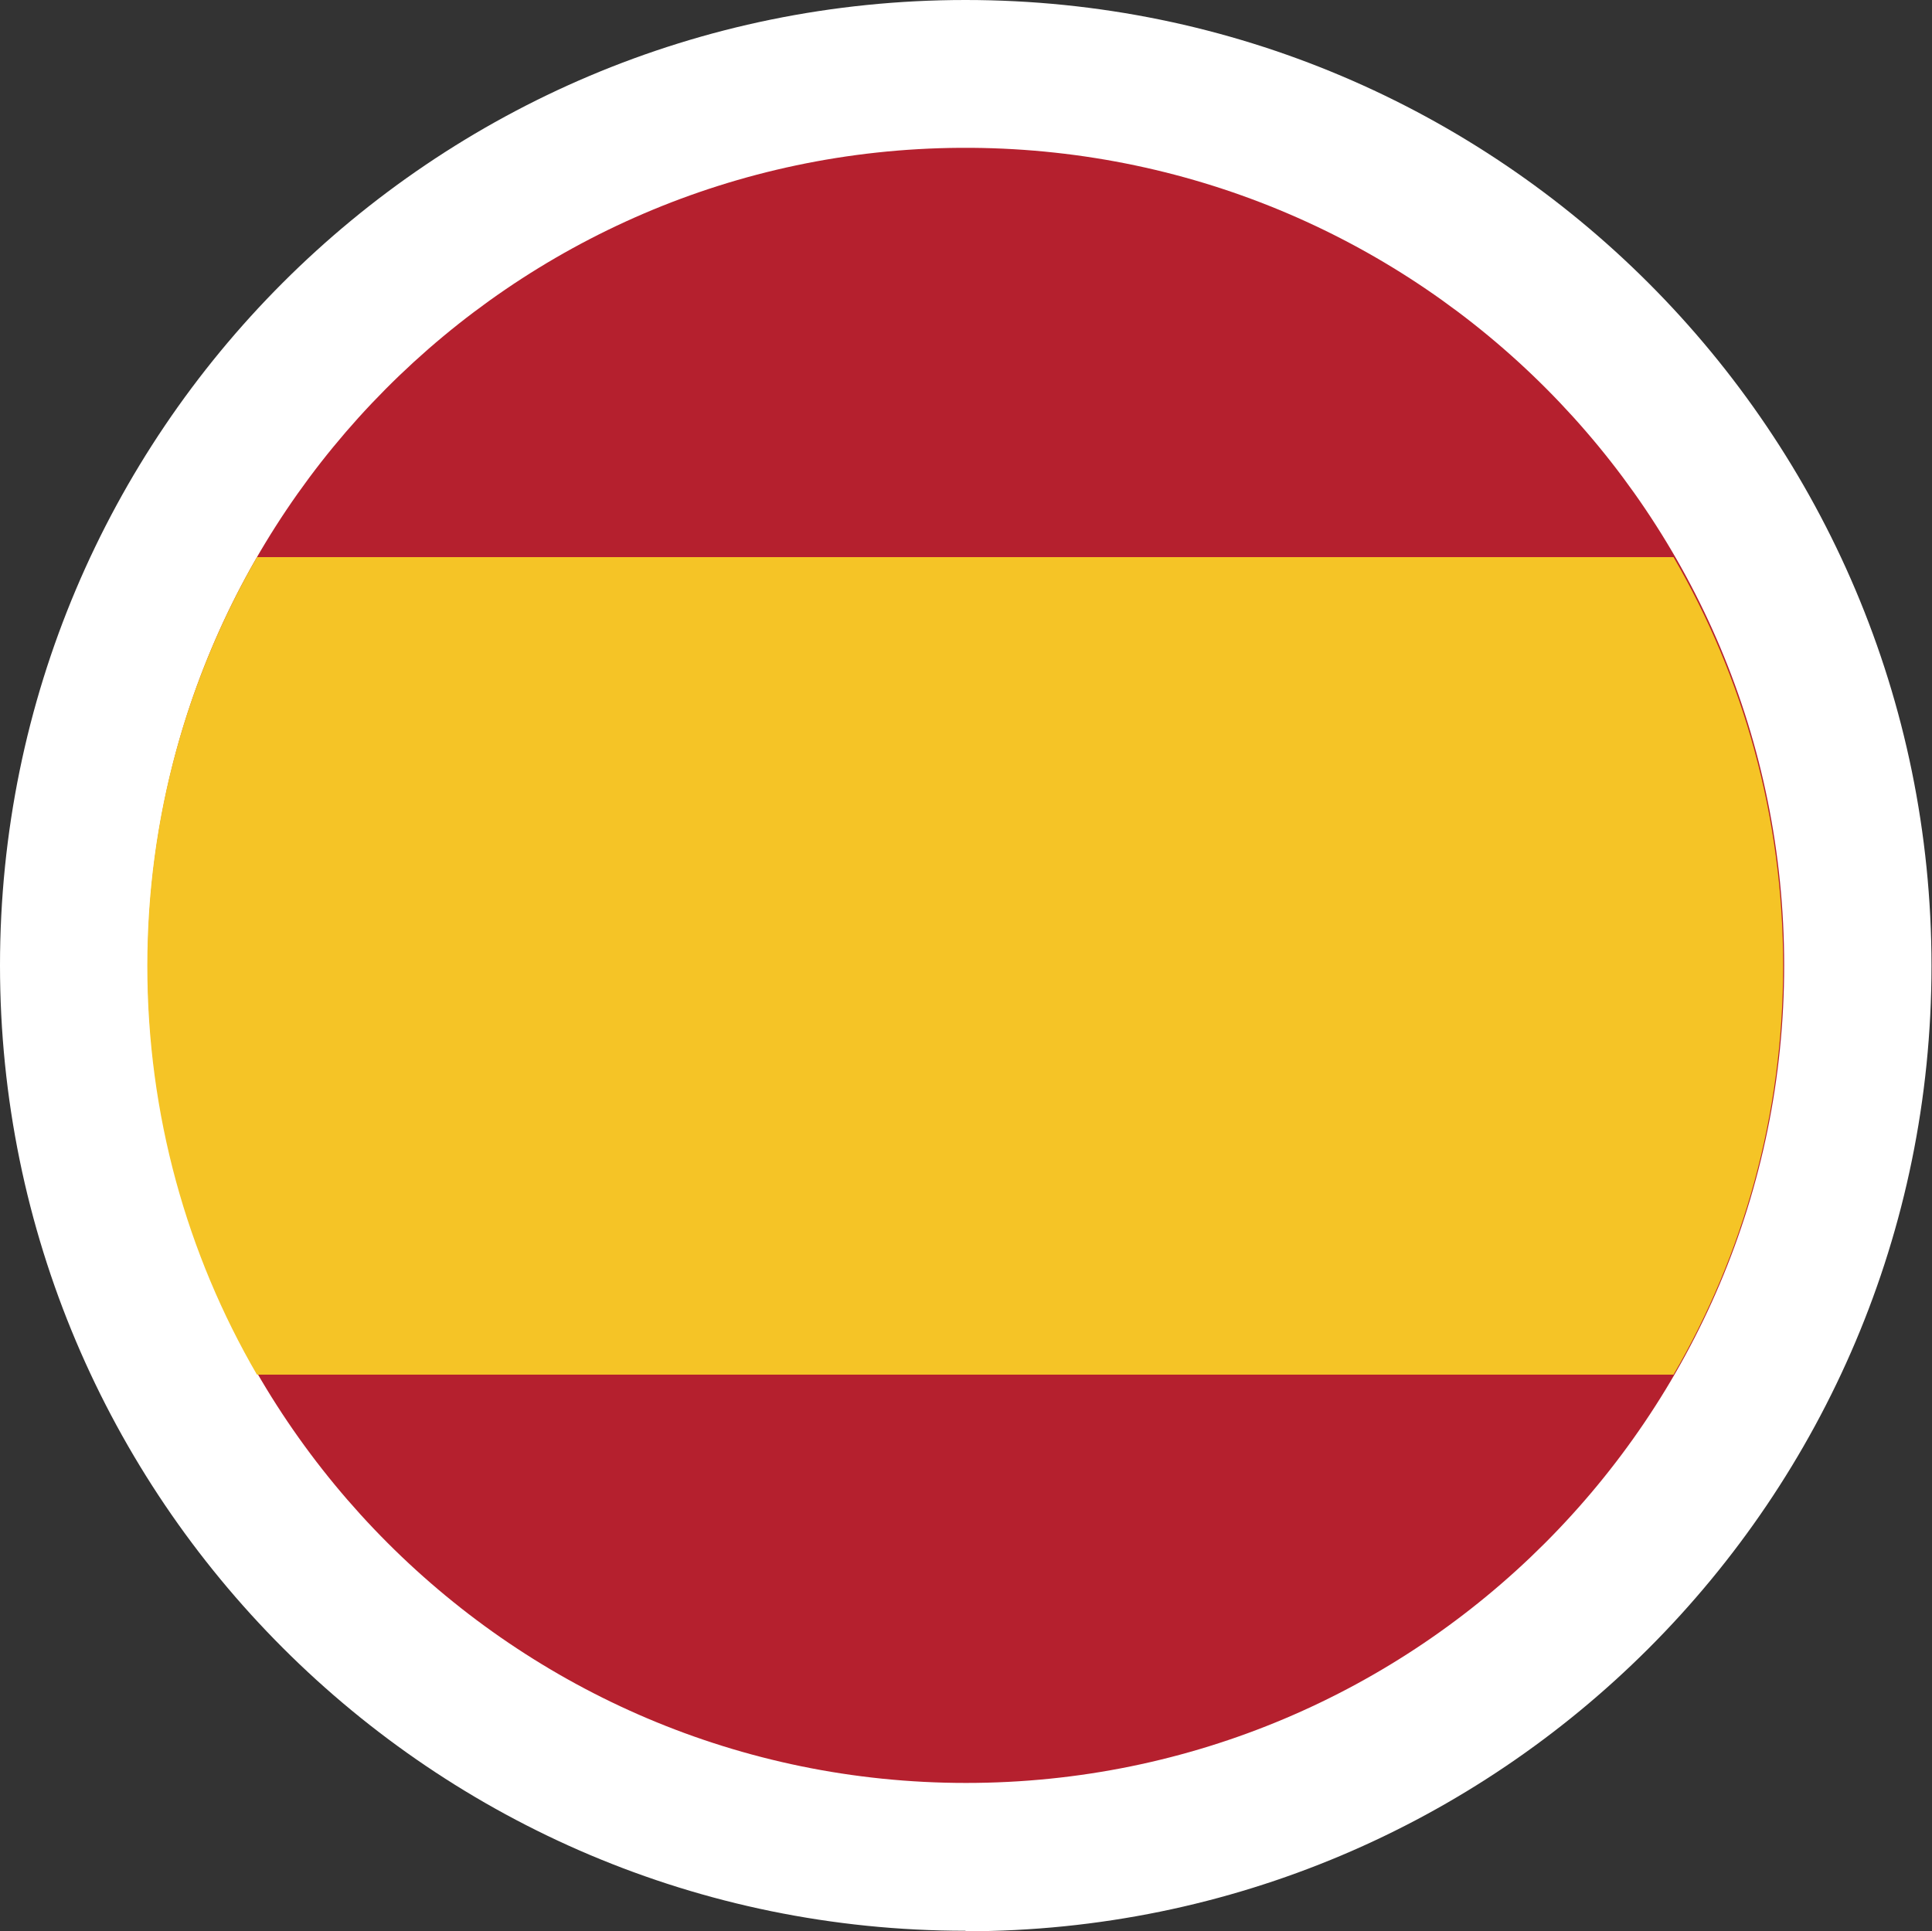
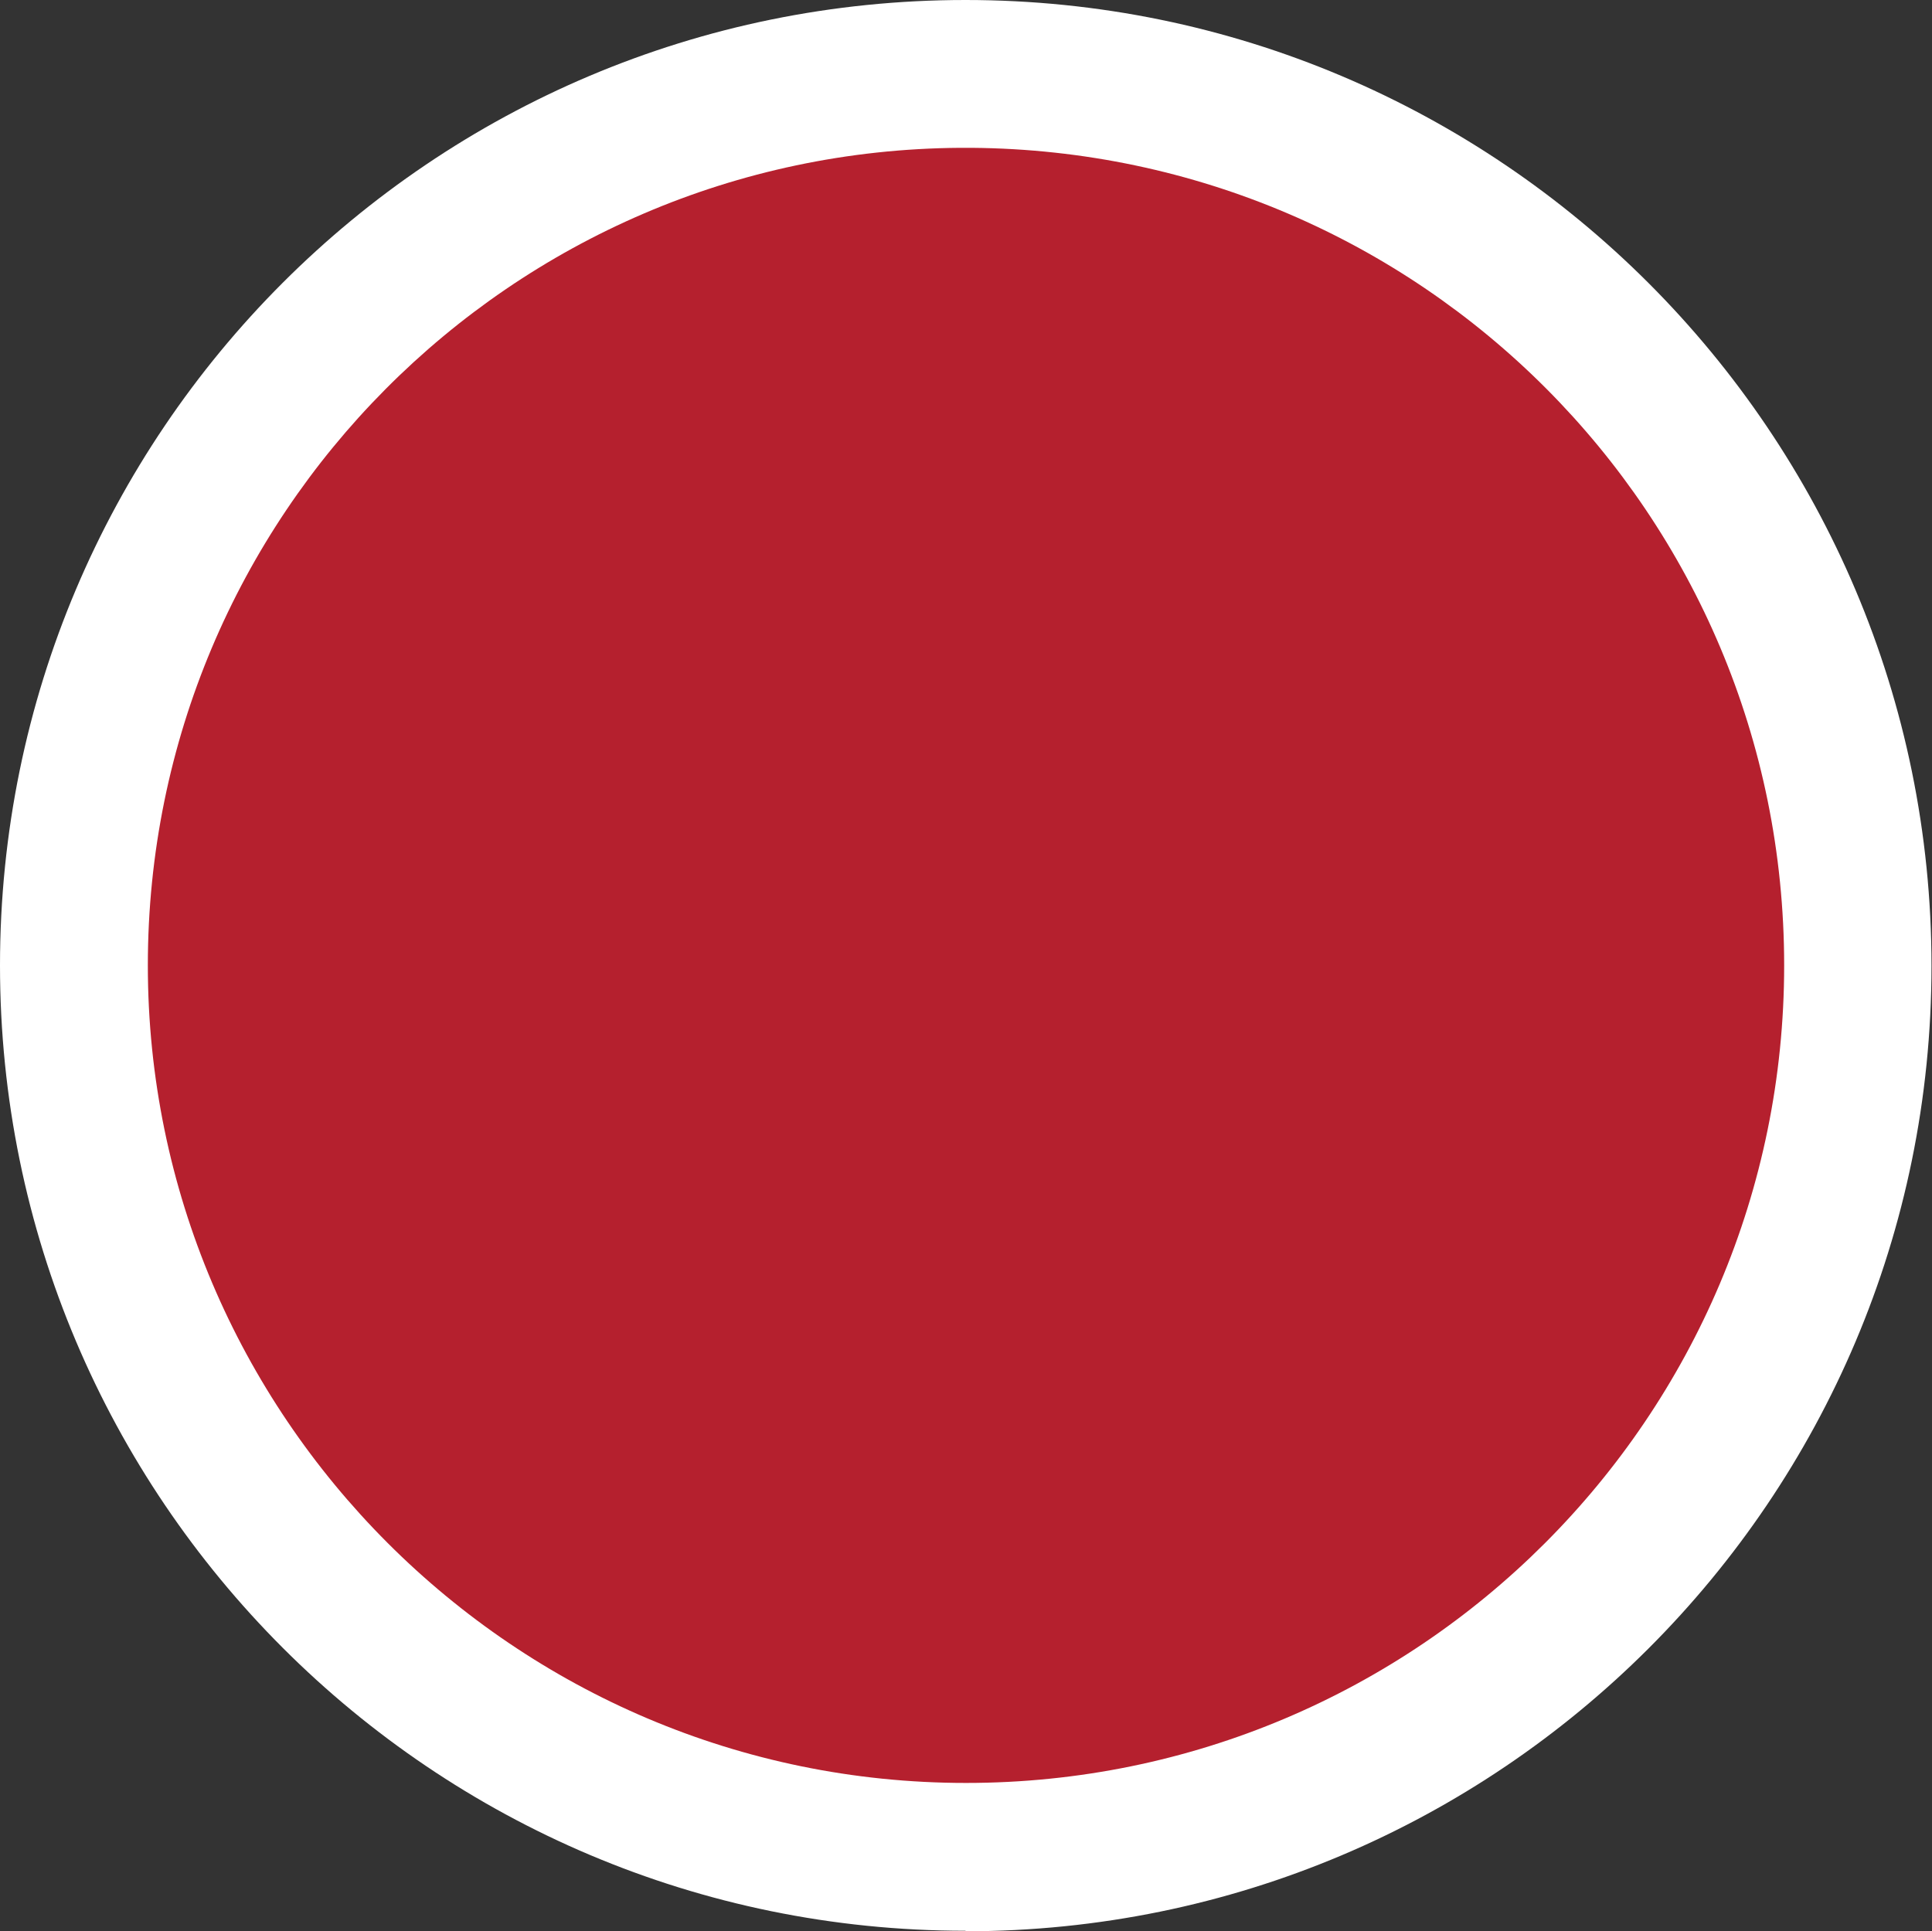
<svg xmlns="http://www.w3.org/2000/svg" id="_x31_" viewBox="0 0 38.42 38.41">
  <rect x="0" y="0" width="38.42" height="38.41" fill="#333333" stroke="none" />
-   <path d="M19.2,38.41c10.61,0,19.21-8.6,19.21-19.2S29.81,0,19.2,0,0,8.6,0,19.2s8.6,19.2,19.2,19.2h0Z" style="fill: #fff; fill-rule: evenodd;" />
+   <path d="M19.2,38.41c10.61,0,19.21-8.6,19.21-19.2S29.81,0,19.2,0,0,8.6,0,19.2s8.6,19.2,19.2,19.2Z" style="fill: #fff; fill-rule: evenodd;" />
  <path d="M19.32,2.94h-.23c-8.93.06-16.15,7.32-16.15,16.26s7.28,16.26,16.27,16.26,16.27-7.28,16.27-16.26S28.25,3.01,19.32,2.94h0Z" style="fill: #b5202e; fill-rule: evenodd;" />
-   <path d="M5.11,27.34h28.17c1.39-2.39,2.18-5.17,2.18-8.13s-.79-5.74-2.18-8.13H5.11c-1.38,2.39-2.18,5.17-2.18,8.13s.79,5.74,2.18,8.13h0Z" style="fill: #f5c426; fill-rule: evenodd;" />
</svg>